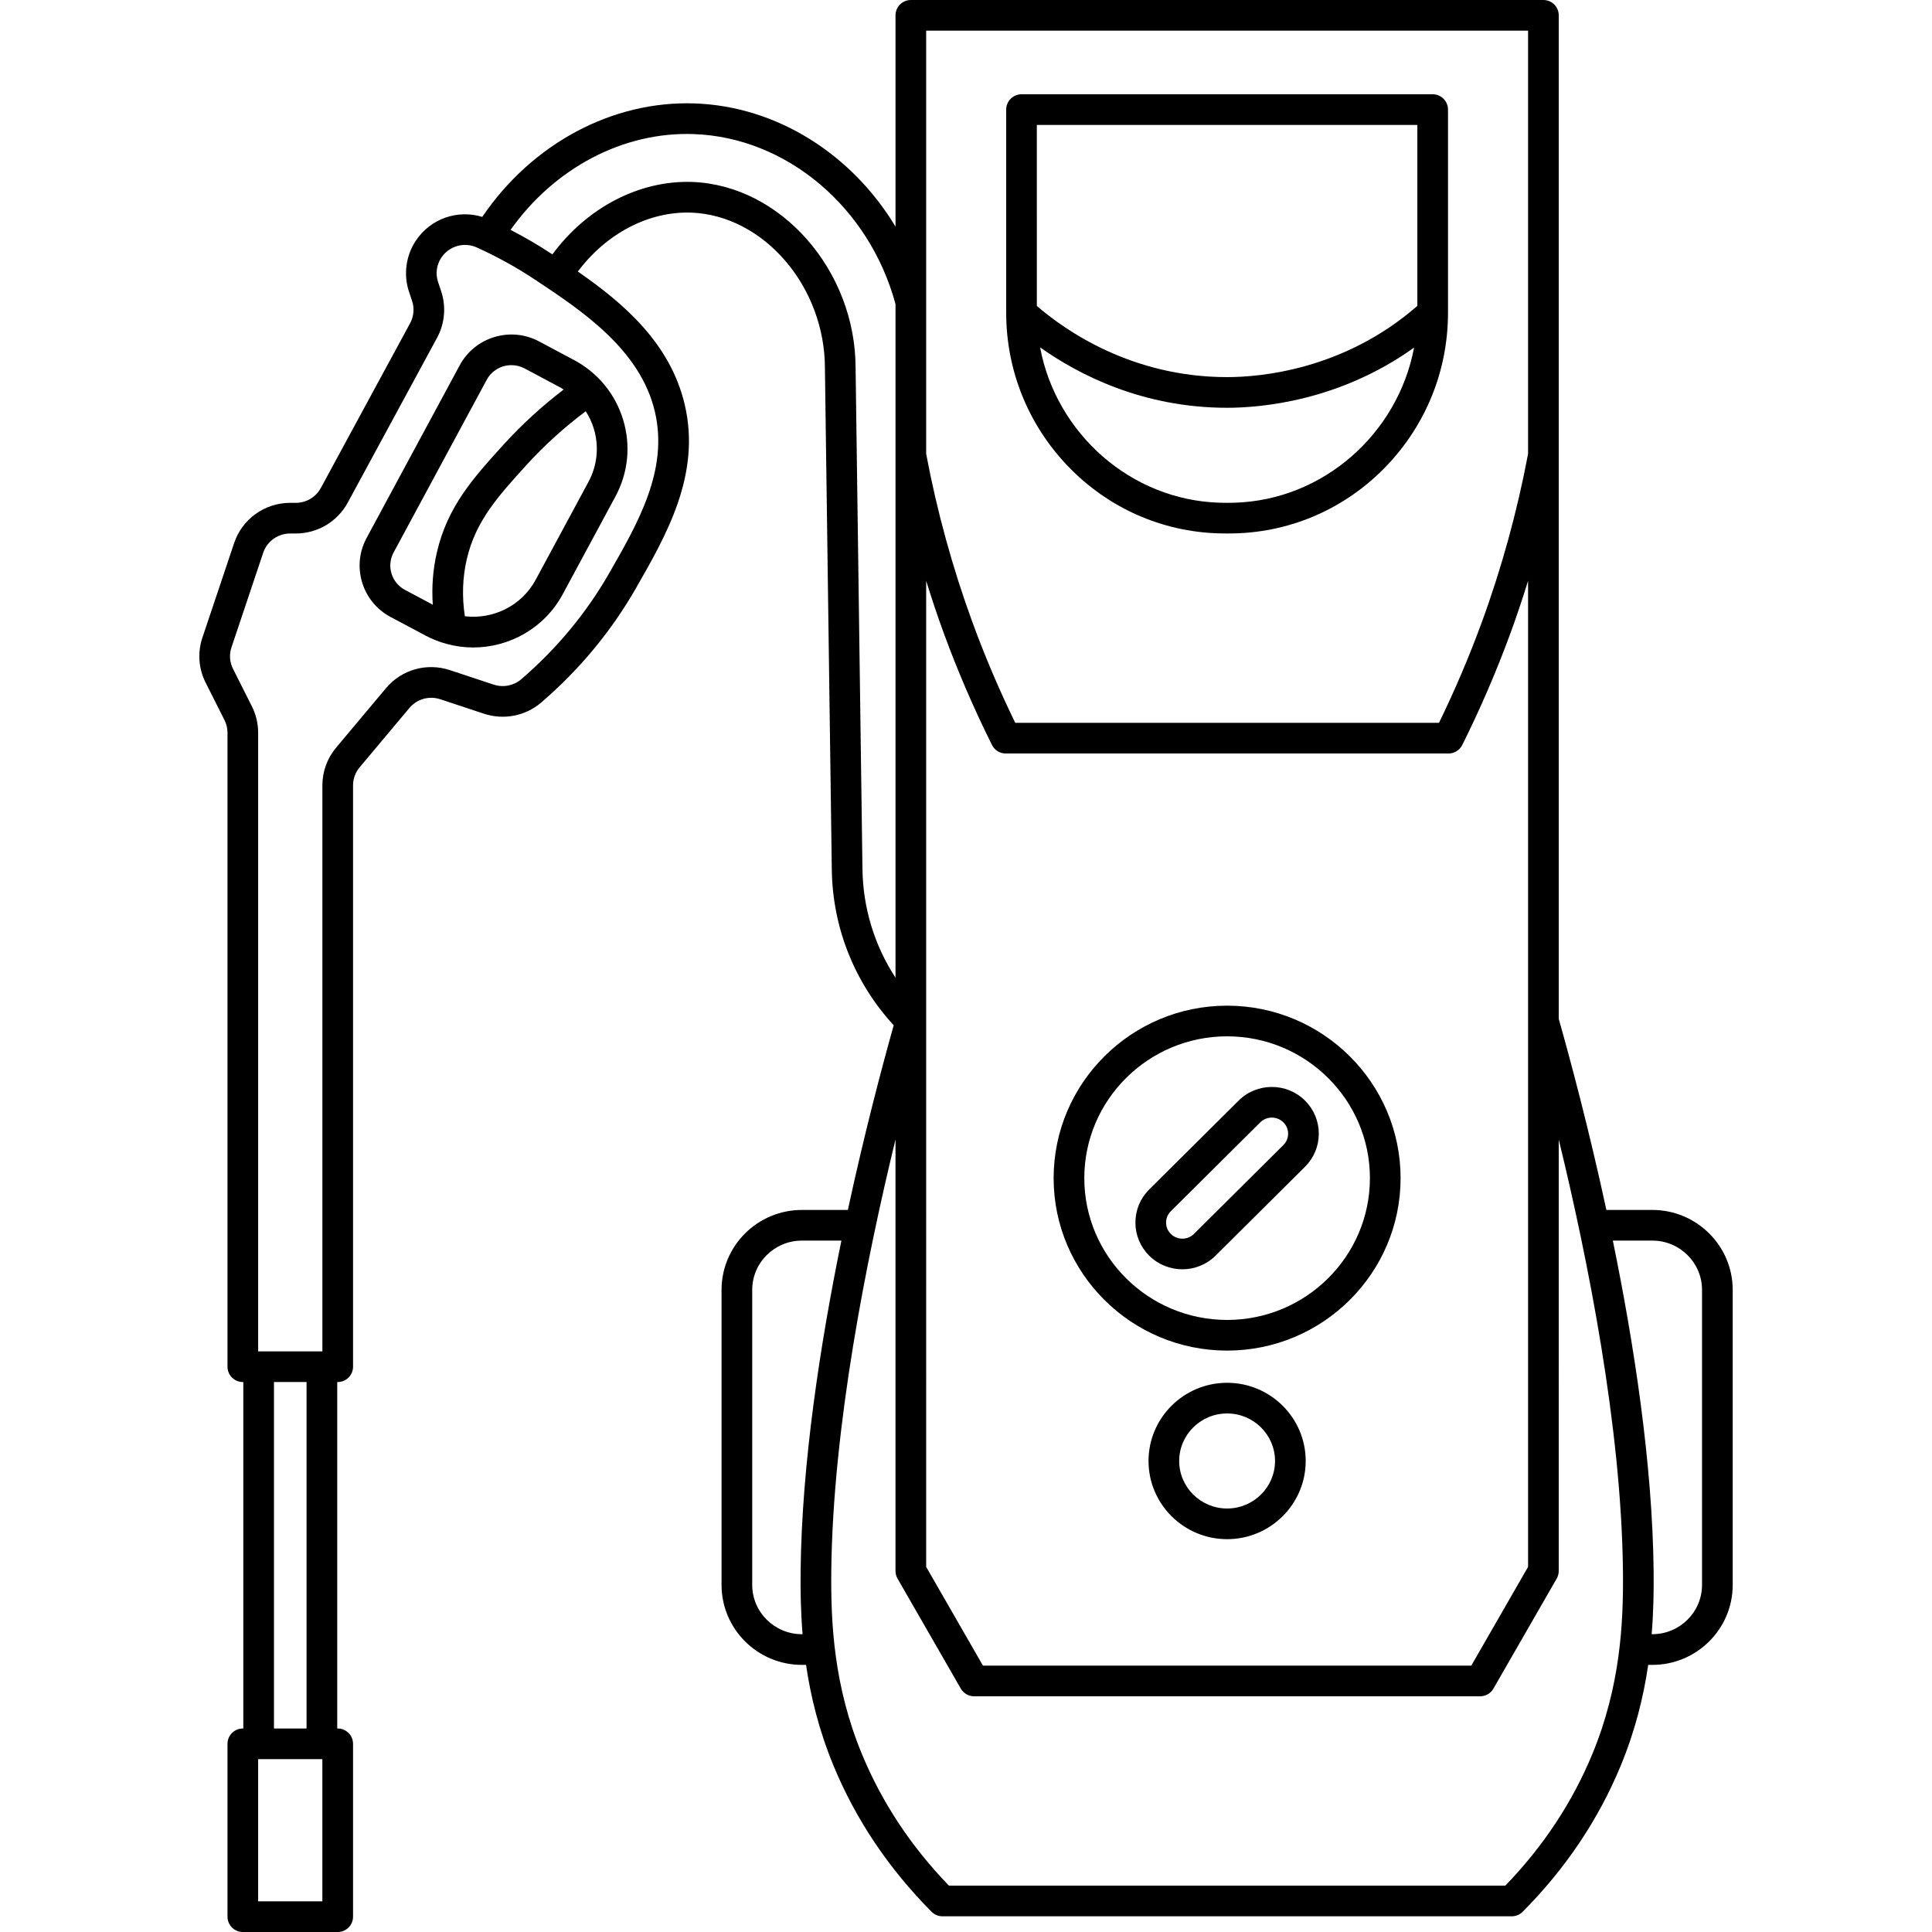
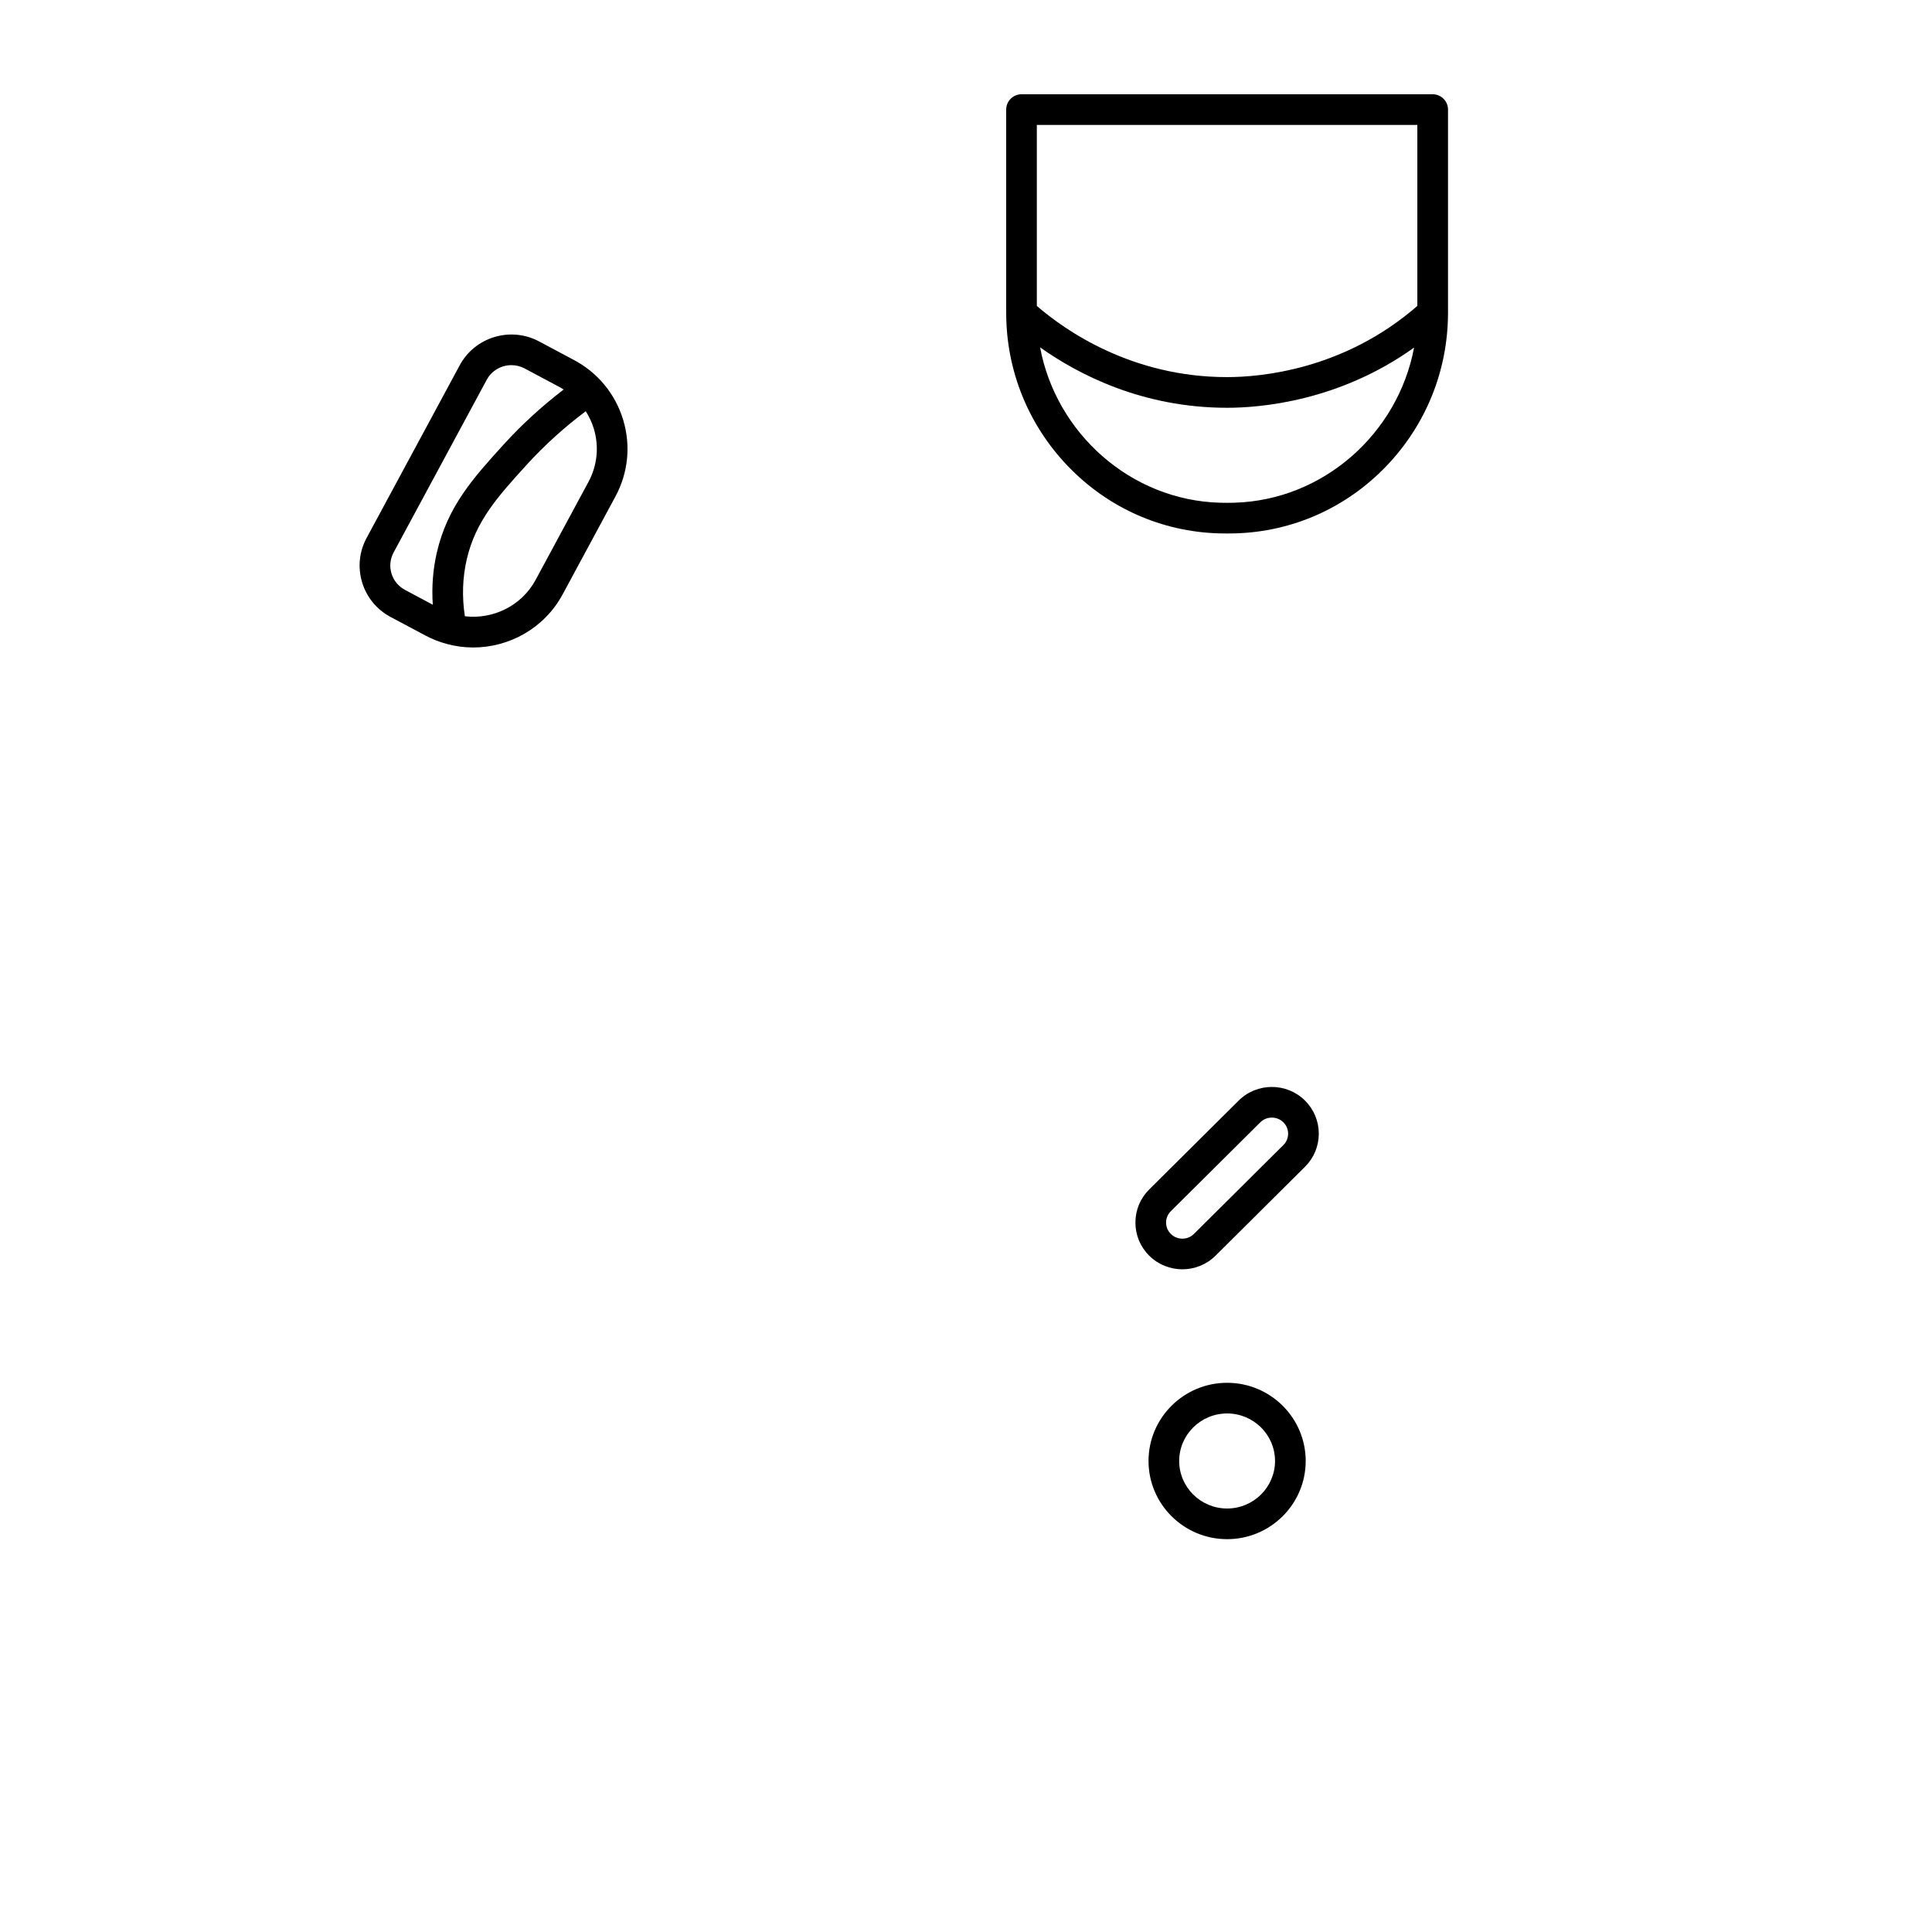
<svg xmlns="http://www.w3.org/2000/svg" width="1200pt" height="1200pt" version="1.1" viewBox="0 0 1200 1200">
  <g>
-     <path d="m1026.3 751.52h-28.543c-10.805-49.977-22.191-92.551-29.594-118.68v-350.2-0.004-273.11c0-5.258-4.266-9.523-9.523-9.523h-392.9c-5.258 0-9.523 4.266-9.523 9.523v131.23c-27.023-44.887-73.562-74.668-124.5-76.504-51.312-1.887-101.27 24.938-132.17 70.465-15.312-4.695-32.059 1.035-41.199 14.668-6.258 9.32-7.863 21.238-4.293 31.875l1.898 5.66c1.527 4.547 1.09 9.574-1.199 13.789l-55.484 102.39c-3.082 5.691-9.051 9.227-15.574 9.227h-3.441c-15.824 0-29.82 10.035-34.832 24.973l-19.703 58.742c-3.113 9.277-2.406 19.199 1.996 27.941l11.734 23.32c1.215 2.414 1.855 5.109 1.855 7.805v393.78c0 5.258 4.266 9.523 9.523 9.523h0.297v215.19h-0.297c-5.258 0-9.523 4.266-9.523 9.523v107.36c0 5.258 4.266 9.523 9.523 9.523h58.934c5.258 0 9.523-4.266 9.523-9.523v-107.36c0-5.258-4.266-9.523-9.523-9.523h-0.297v-215.19h0.297c5.258 0 9.523-4.266 9.523-9.523v-361.09c0-4.078 1.449-8.047 4.078-11.18l30.922-36.871c4.695-5.602 12.234-7.723 19.203-5.418l27.133 8.984c12.215 4.051 25.809 1.395 35.488-6.918 23.684-20.344 43.438-44.152 58.715-70.758 19.07-33.215 40.684-70.867 30.48-114.28-9.043-38.477-38.344-63.223-66.395-82.691 17.711-23.637 43.934-37.465 70.324-36.605 45.125 1.633 83.203 45.918 83.145 96.855l4.266 311.25c0.496 36.055 14.105 70.156 38.449 96.648-7.402 26.363-18.203 67.203-28.473 114.71h-28.543c-27.52 0-49.91 22.273-49.91 49.652v183.26c0 27.383 22.391 49.656 49.91 49.656h2.578c2.871 19.68 7.992 40.59 16.984 62.422 13.812 33.535 34.332 64.125 60.992 90.926 1.785 1.797 4.215 2.809 6.754 2.809h353.61c2.535 0 4.965-1.012 6.754-2.809 26.656-26.801 47.176-57.395 60.992-90.926 8.992-21.832 14.113-42.742 16.984-62.422h2.582c27.52 0 49.91-22.273 49.91-49.656v-183.26c-0.012-27.387-22.402-49.66-49.922-49.66zm-451.04-390.76c3.406 11 7.051 21.91 11.004 32.688 8.633 23.539 18.688 46.852 29.887 69.293 1.613 3.231 4.91 5.269 8.52 5.269h275.03c3.609 0 6.91-2.039 8.52-5.269 11.199-22.441 21.254-45.754 29.887-69.293 3.949-10.77 7.598-21.688 11.004-32.688v612.46l-35.277 61.34h-303.3l-35.277-61.34zm373.85-341.71v262.83c-6.703 35.672-16.418 70.996-28.887 105.01-7.715 21.039-16.602 41.895-26.445 62.07h-263.19c-9.844-20.18-18.73-41.035-26.445-62.07-12.469-34.008-22.18-69.336-28.887-105.01l0.004-262.83zm-748.88 1161.9h-39.887v-88.312h39.887zm-9.82-107.36h-20.242v-215.19h20.242zm216.35-817.89c8.484 36.09-10.293 68.801-28.453 100.44-14.195 24.727-32.57 46.863-54.609 65.793-4.637 3.981-11.184 5.242-17.086 3.289l-27.133-8.984c-14.426-4.777-30.043-0.363-39.785 11.258l-30.922 36.871c-5.504 6.559-8.531 14.875-8.531 23.422v351.57l-39.895-0.004v-384.26c0-5.652-1.344-11.312-3.887-16.367l-11.734-23.32c-2.098-4.172-2.438-8.898-0.953-13.324l19.703-58.742c2.406-7.168 9.145-11.984 16.77-11.984h3.441c13.52 0 25.902-7.356 32.32-19.199l55.484-102.39c4.797-8.848 5.711-19.391 2.512-28.926l-1.898-5.66c-1.727-5.144-0.98-10.688 2.051-15.203 4.832-7.207 14.078-9.852 21.973-6.285 12.547 5.668 24.676 12.363 36.059 19.91 29.176 19.348 65.484 43.418 74.574 82.09zm128.93 284.19-4.266-311.11c0.07-60.766-46.41-113.78-101.52-115.77-32.887-1.094-65.371 15.938-86.801 44.992-0.129-0.086-0.258-0.172-0.387-0.254-8.199-5.438-16.781-10.418-25.59-14.977 27.324-38.523 70.09-61.102 113.89-59.488 57.633 2.082 108.95 45.449 125.2 105.61v93.73 0.004 324.64c-13.016-19.941-20.191-43.156-20.523-67.387zm-37.613 475.14c-17.016 0-30.863-13.73-30.863-30.605v-183.26c0-16.875 13.844-30.605 30.863-30.605h24.535c-13.211 64.496-24.621 138.72-25.336 205.09-0.133 12.293 0.074 25.473 1.215 39.379zm436.91 156.16h-345.61c-23.547-24.34-41.75-51.895-54.125-81.941-17.301-42.004-19.277-80.887-18.93-113.39 0.961-89.441 21.828-193.88 39.887-268.1v268c0 1.668 0.438 3.305 1.27 4.746l39.289 68.32c1.699 2.953 4.848 4.777 8.254 4.777h314.32c3.41 0 6.559-1.82 8.254-4.777l39.289-68.32c0.832-1.441 1.27-3.082 1.27-4.746l0.004-268c18.062 74.219 38.926 178.66 39.887 268.1 0.352 32.496-1.625 71.387-18.926 113.39-12.383 30.051-30.582 57.605-54.133 81.945zm122.17-186.77c0 16.879-13.844 30.605-30.863 30.605h-0.418c1.145-13.906 1.348-27.086 1.215-39.379-0.711-66.367-12.117-140.6-25.328-205.09h24.535c17.016 0 30.863 13.73 30.863 30.605z" />
    <path d="m624.97 194.74c0.109 35.488 13.711 69.145 38.344 94.809 24.875 25.922 58.223 40.746 93.887 41.742 1.645 0.047 3.301 0.07 4.973 0.07s3.332-0.027 4.969-0.07c35.672-0.996 69.016-15.824 93.895-41.742 24.633-25.668 38.23-59.32 38.344-94.809v-0.012c0-0.145 0.008-0.281 0.008-0.422l0.004-126.23c0-5.258-4.266-9.523-9.523-9.523h-255.38c-5.258 0-9.523 4.266-9.523 9.523v126.22c0 0.145 0.008 0.285 0.008 0.426v0.012zm141.64 117.51c-2.93 0.082-5.93 0.082-8.871 0-55.465-1.551-101.76-43.137-111.72-96.504 23.734 16.863 63.562 37.535 116.16 37.535 20.551 0 69.555-3.988 116.13-37.391-10.02 53.305-56.277 94.809-111.7 96.359zm113.73-234.65v112.41c-45.68 39.824-97.633 44.223-118.17 44.223-59.242 0-100.57-28.996-118.17-44.211l-0.004-112.42z" />
    <path d="m762.18 858.88c-26.918 0-48.812 21.785-48.812 48.562s21.898 48.562 48.812 48.562c26.918 0 48.812-21.785 48.812-48.562s-21.898-48.562-48.812-48.562zm0 78.078c-16.414 0-29.766-13.242-29.766-29.516 0-16.27 13.352-29.516 29.766-29.516 16.414 0 29.766 13.242 29.766 29.516s-13.352 29.516-29.766 29.516z" />
-     <path d="m762.18 838.88c59.41 0 107.75-48.059 107.75-107.12 0-59.066-48.336-107.12-107.75-107.12-59.41 0-107.75 48.059-107.75 107.12-0.004 59.07 48.332 107.12 107.75 107.12zm0-195.2c48.91 0 88.699 39.512 88.699 88.078 0 48.562-39.789 88.078-88.699 88.078-48.91 0-88.699-39.512-88.699-88.078 0-48.566 39.789-88.078 88.699-88.078z" />
    <path d="m713.79 779.92c5.68 5.644 13.145 8.465 20.602 8.465 7.461 0 14.922-2.82 20.605-8.465l55.566-55.211c5.519-5.488 8.562-12.789 8.562-20.559 0-7.769-3.039-15.07-8.562-20.562-11.359-11.285-29.848-11.285-41.207 0l-55.566 55.211c-5.519 5.488-8.562 12.789-8.562 20.559 0 7.773 3.039 15.078 8.562 20.562zm13.426-27.602 55.562-55.211c3.957-3.934 10.398-3.93 14.355-0.004 1.898 1.887 2.941 4.391 2.941 7.051 0 2.656-1.047 5.16-2.941 7.047l-55.562 55.211c-3.957 3.93-10.398 3.934-14.355 0.004-1.898-1.887-2.941-4.391-2.941-7.051 0-2.664 1.043-5.164 2.941-7.047z" />
    <path d="m285.55 226.86-57.844 107.27c-4.594 8.52-5.586 18.312-2.785 27.578 2.809 9.293 9.094 16.934 17.691 21.512l21.68 11.547c4.223 2.246 8.598 3.938 13.035 5.148 0.094 0.035 0.191 0.051 0.285 0.078 5.375 1.441 10.844 2.168 16.277 2.168 22.469 0 44.25-11.98 55.59-33.004l32.77-60.766c7.938-14.715 9.645-31.625 4.812-47.617-4.852-16.059-15.711-29.262-30.578-37.176l-21.68-11.547c-17.676-9.418-39.773-2.769-49.254 14.812zm79.938 72.484-32.77 60.766c-8.777 16.277-26.539 24.734-43.984 22.656-1.848-12.141-1.465-24.039 1.195-35.453 5.539-23.773 19.406-39.039 36.961-58.367 11.09-12.207 23.492-23.449 36.93-33.516 2.129 3.336 3.84 6.961 5.012 10.844 3.352 11.105 2.164 22.848-3.344 33.07zm-39.637-70.488 21.68 11.547c0.887 0.473 1.727 1.008 2.57 1.535-13.52 10.348-26.051 21.805-37.32 34.211-18.645 20.527-34.746 38.25-41.41 66.852-2.469 10.602-3.301 21.512-2.562 32.594l-17.25-9.188c-4.094-2.18-7.078-5.805-8.41-10.211-1.32-4.375-0.852-8.996 1.316-13.027l57.844-107.27c3.125-5.797 9.133-9.094 15.336-9.094 2.781 0 5.594 0.656 8.207 2.047z" />
  </g>
</svg>